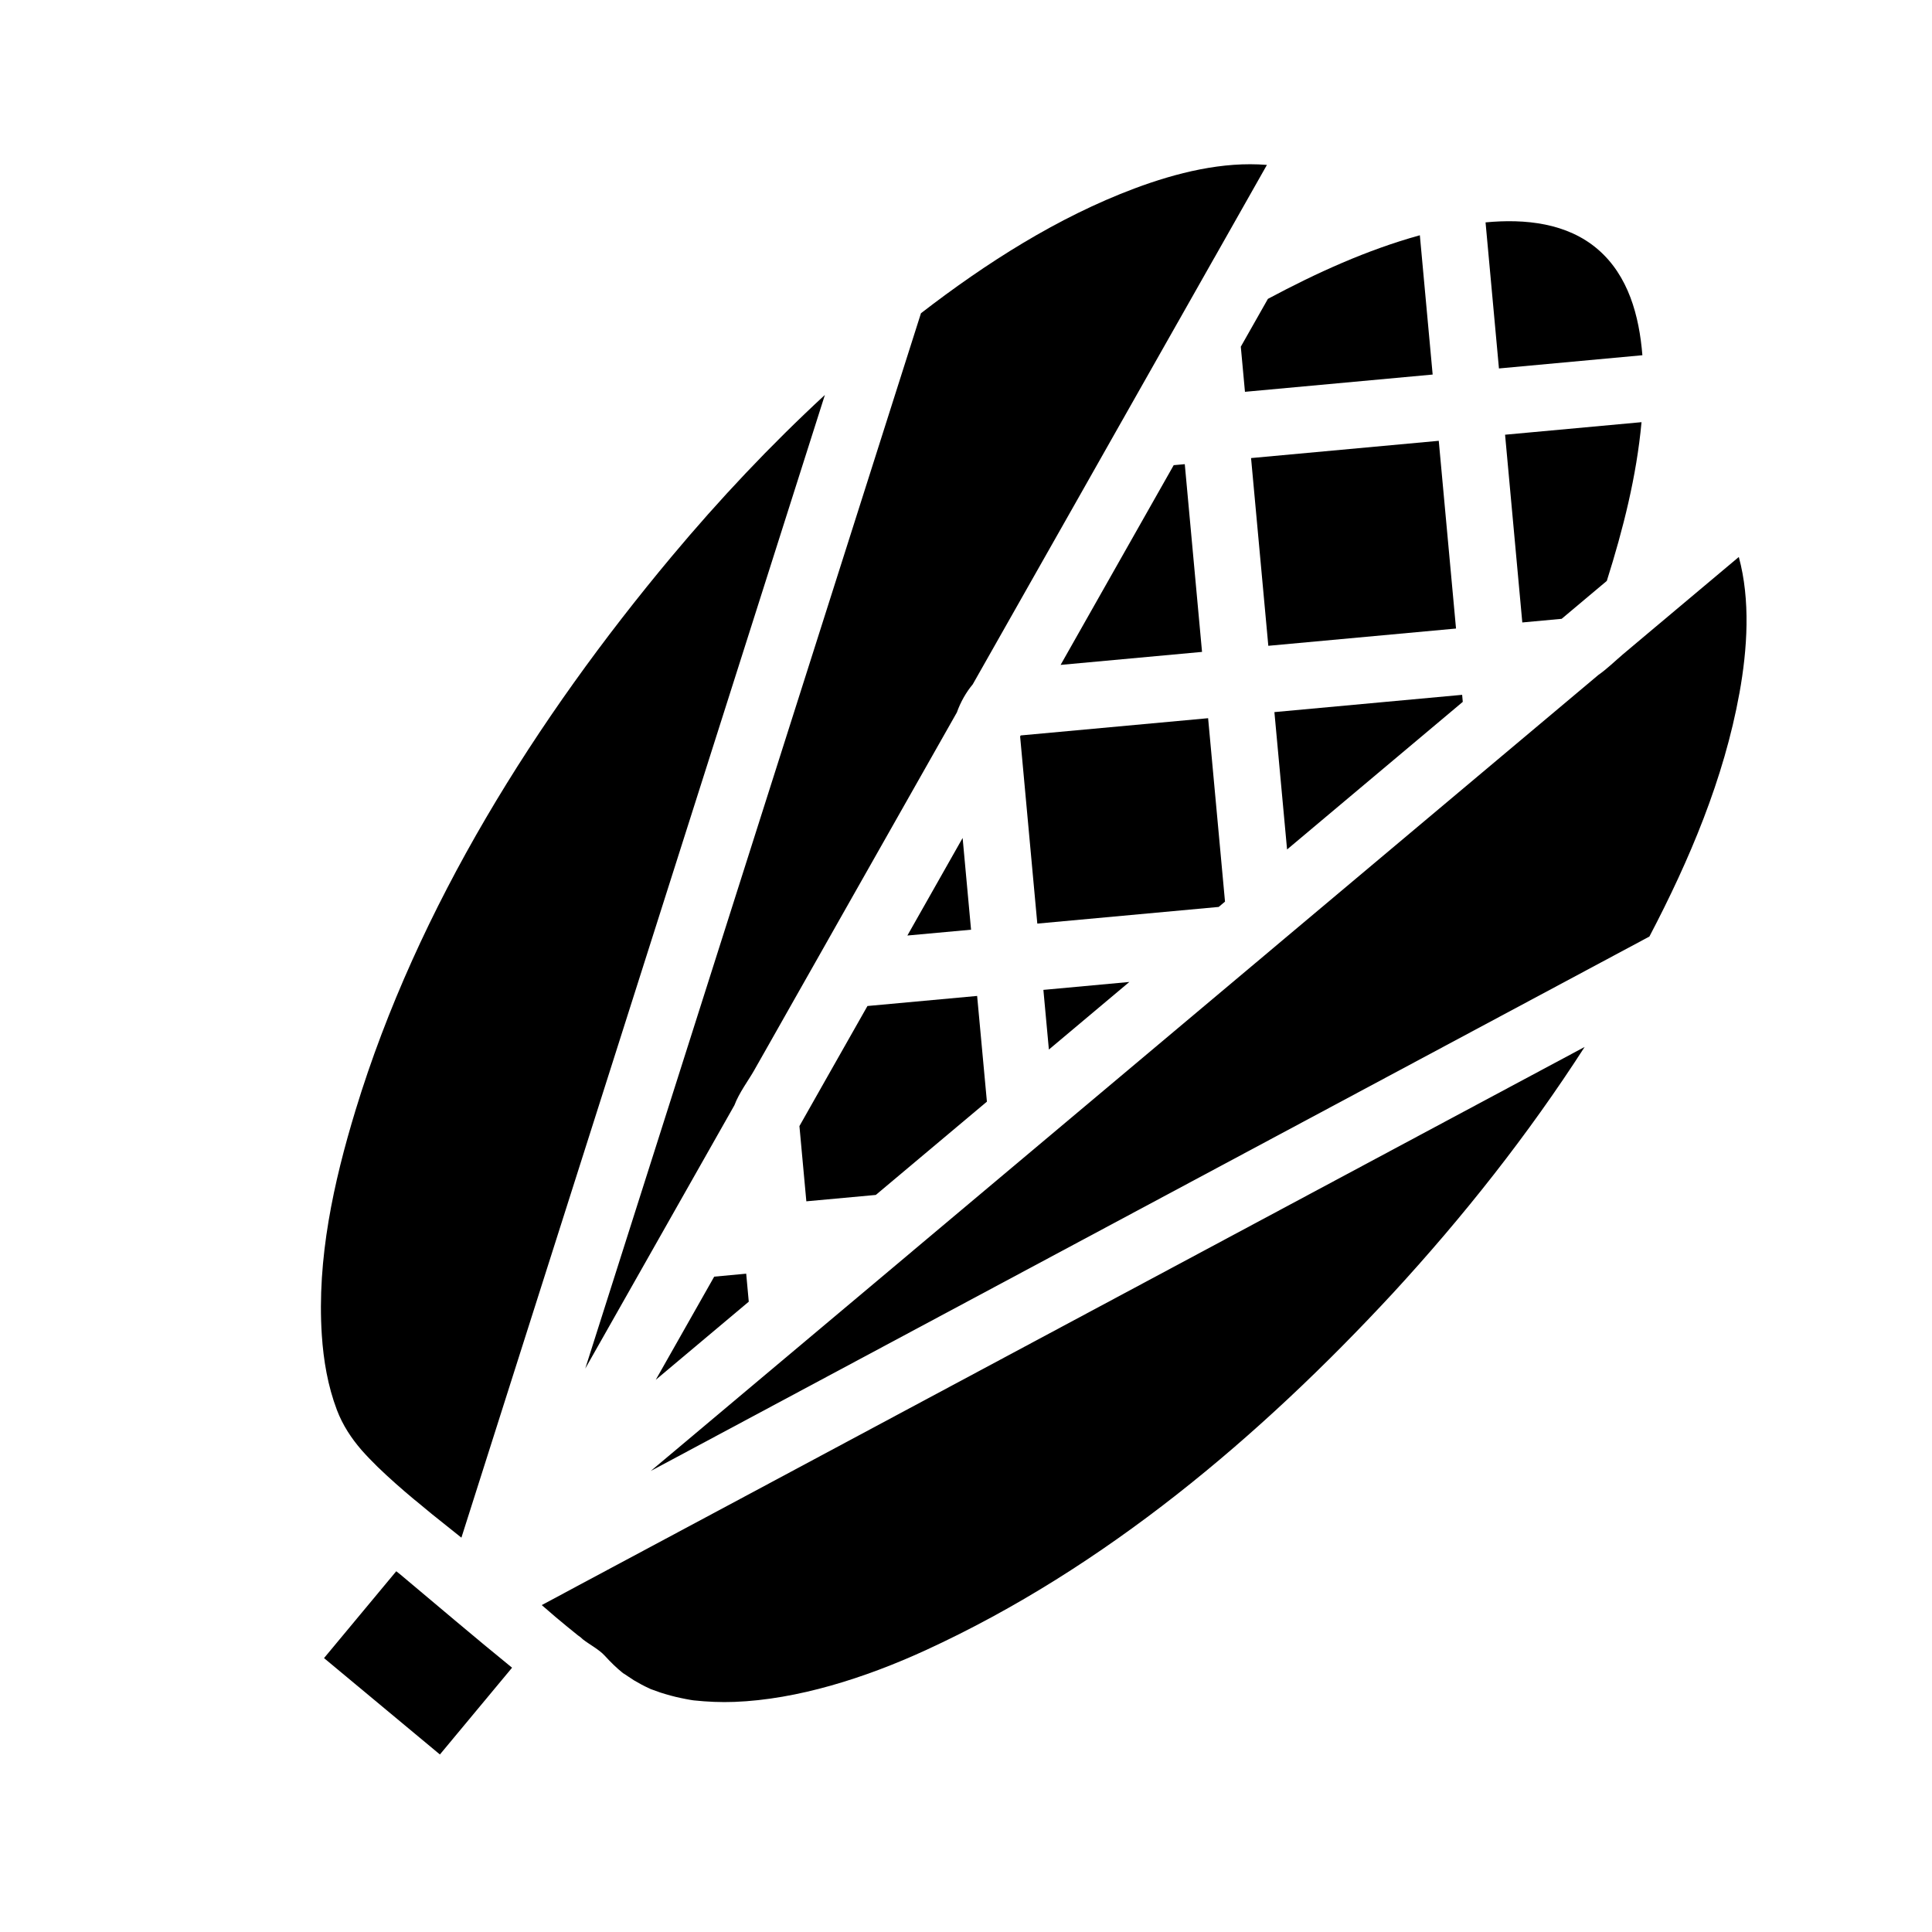
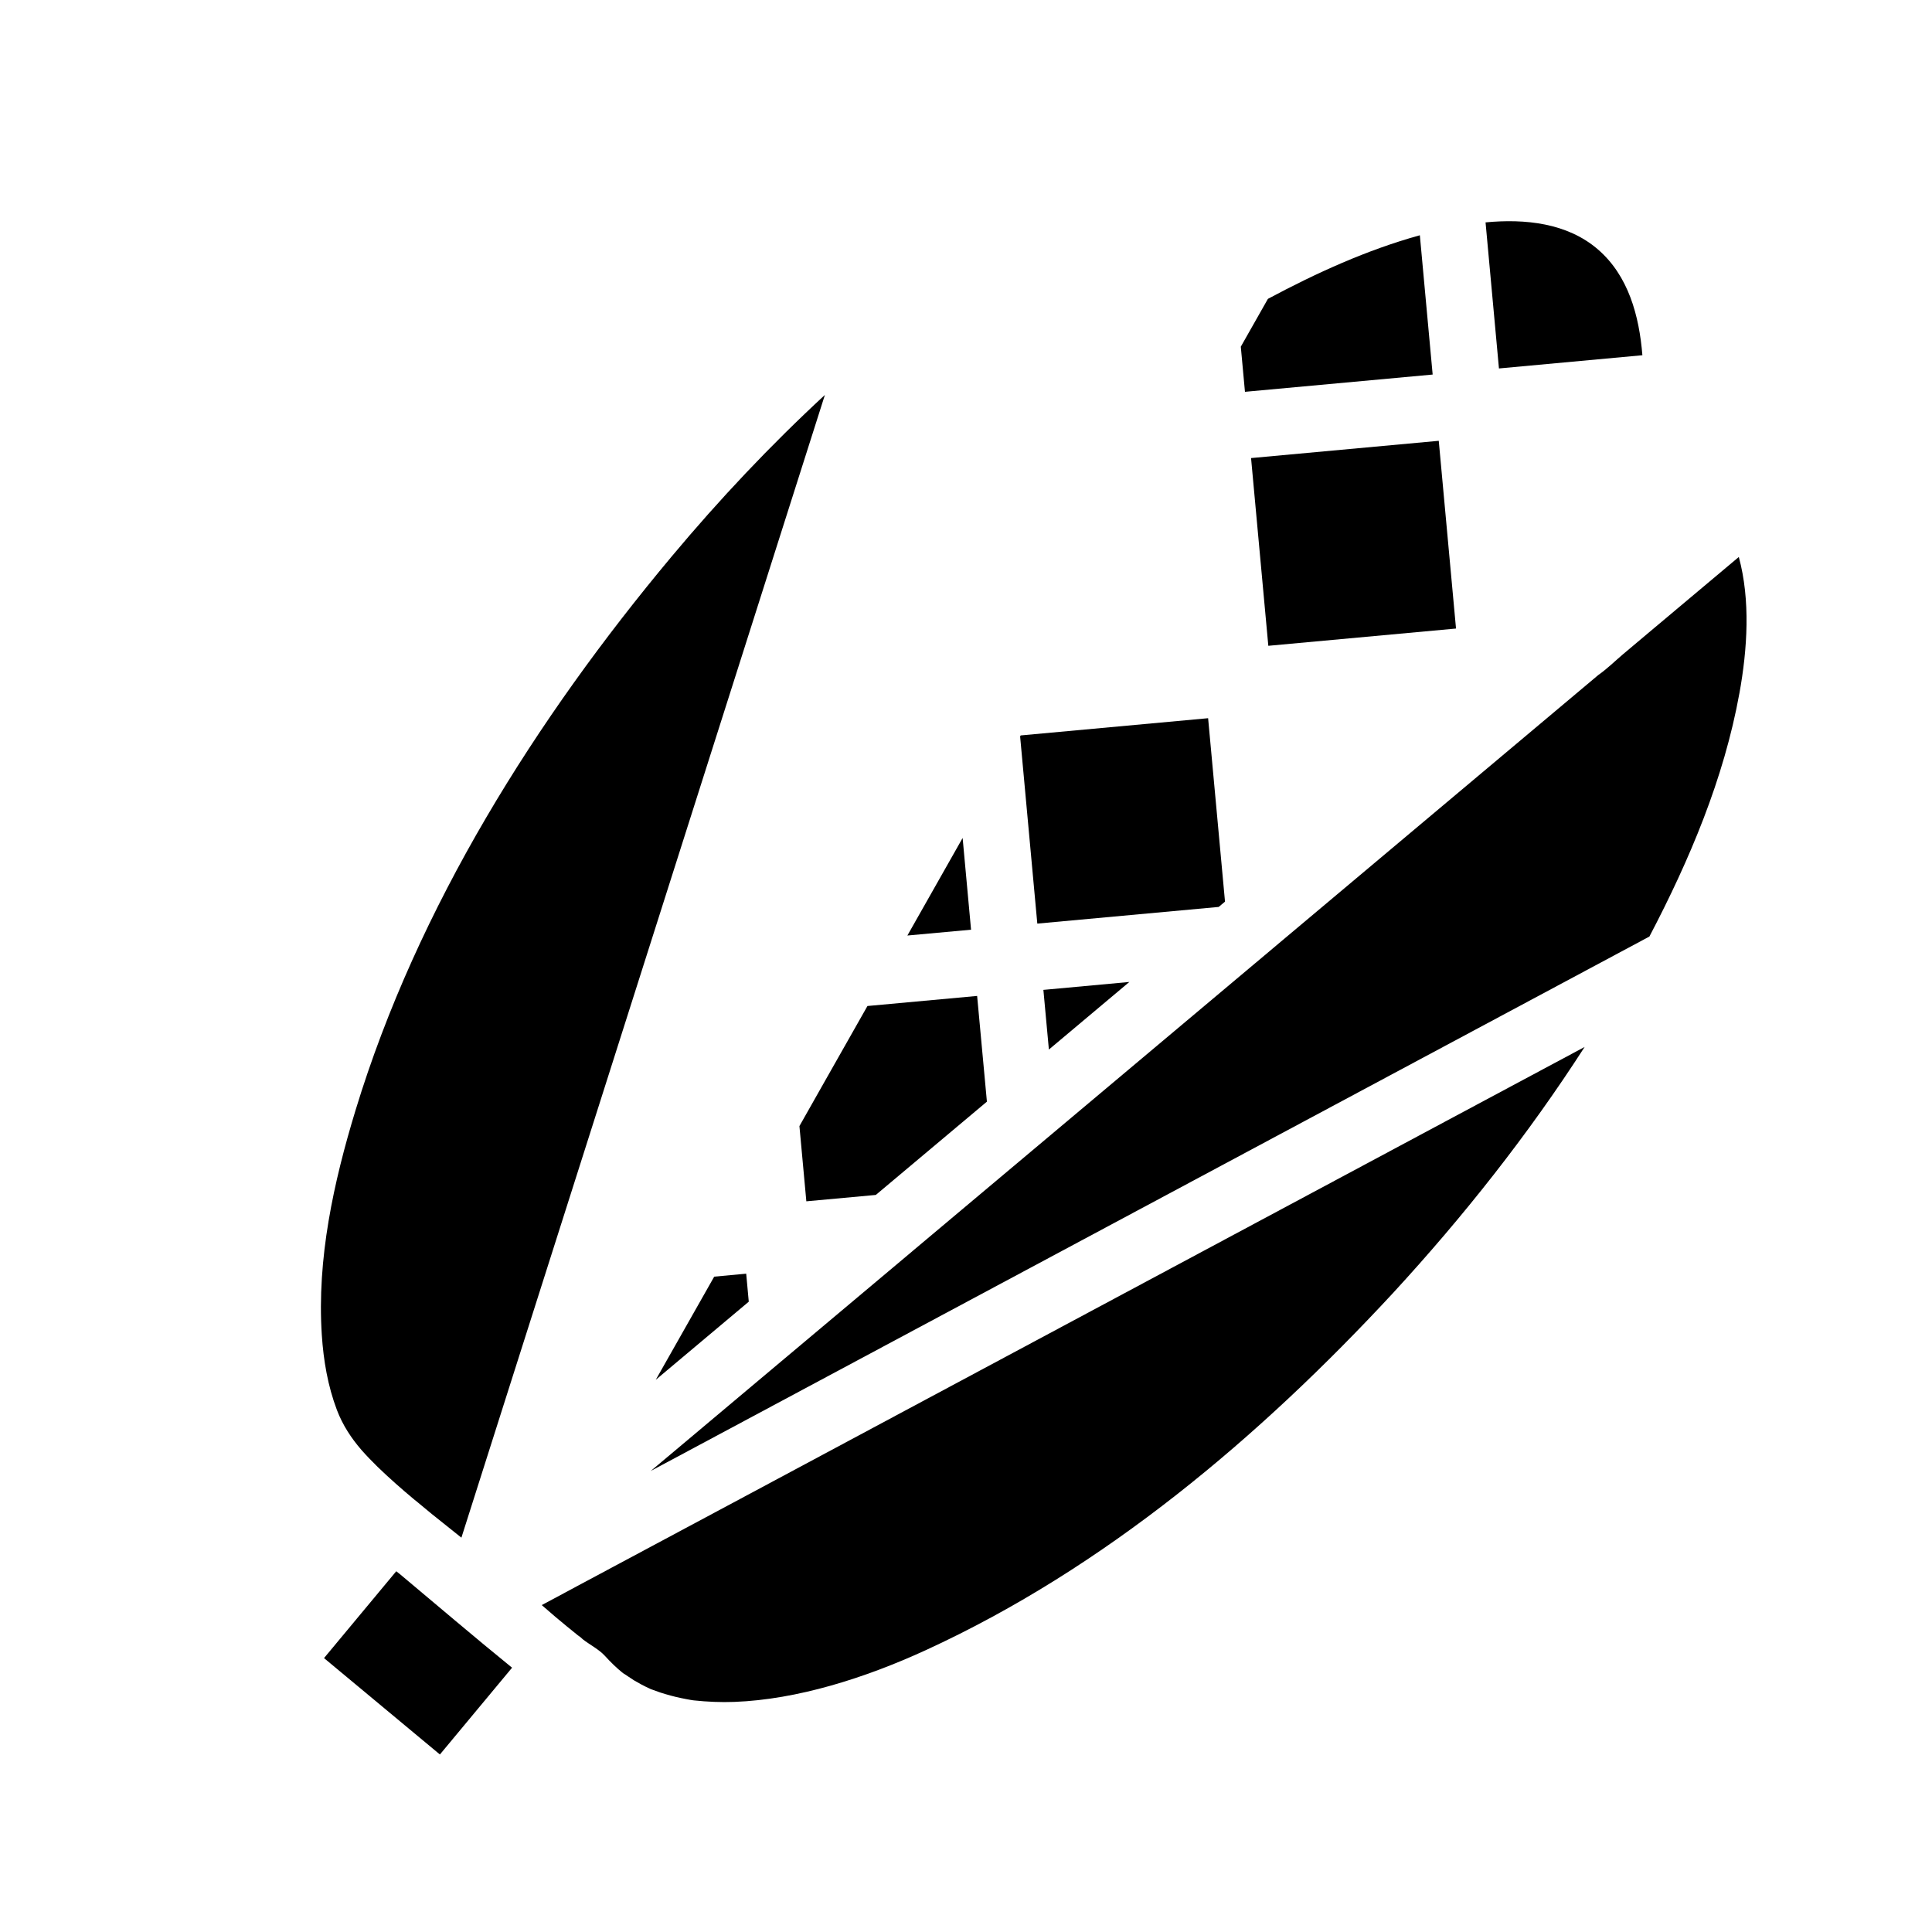
<svg xmlns="http://www.w3.org/2000/svg" fill="#000000" width="800px" height="800px" version="1.1" viewBox="144 144 512 512">
  <g>
    <path d="m342.43 488.96c-8.215 6.898-16.434 13.805-24.648 20.703 5.164-9.113 10.332-18.227 15.488-27.336 2.824-0.266 5.656-0.523 8.48-0.789 0.227 2.484 0.453 4.953 0.68 7.422z" />
    <path d="m405.54 435.95c-0.117 0.098-0.234 0.195-0.355 0.297-9.703 8.148-19.395 16.285-29.086 24.422-6.129 0.57-12.27 1.129-18.41 1.691-0.609-6.641-1.219-13.293-1.832-19.938 2.332-4.113 4.664-8.234 6.988-12.348 3.68-6.484 7.359-12.98 11.039-19.473 9.684-0.887 19.375-1.781 29.066-2.668 0.867 9.34 1.723 18.68 2.59 28.016z" />
    <path d="m443.29 404.23c-7.106 5.973-14.211 11.945-21.324 17.91-0.48-5.273-0.965-10.539-1.457-15.812 7.602-0.699 15.188-1.398 22.781-2.098z" />
    <path d="m401.34 390.38c-5.629 0.512-11.246 1.031-16.875 1.543 4.879-8.609 9.762-17.23 14.641-25.852 0.75 8.102 1.488 16.211 2.234 24.309z" />
    <path d="m468.64 382.94c-0.562 0.473-1.113 0.934-1.672 1.406-16.02 1.465-32.051 2.941-48.07 4.418-1.516-16.531-3.039-33.062-4.555-49.594 0.051-0.098 0.098-0.188 0.148-0.273 16.562-1.527 33.121-3.051 49.672-4.566 1.496 16.195 2.984 32.402 4.477 48.609z" />
-     <path d="m531.65 330c-12.035 10.113-24.059 20.223-36.094 30.324-3.492 2.934-6.988 5.863-10.469 8.797-1.121-12.133-2.234-24.273-3.356-36.406 16.543-1.523 33.082-3.039 49.625-4.566 0.039 0 0.078 0 0.129-0.012 0.047 0.625 0.105 1.242 0.164 1.863z" />
-     <path d="m462.55 316.76c-12.488 1.152-24.984 2.293-37.48 3.445 9.996-17.645 19.984-35.285 29.973-52.93 0.984-0.09 1.957-0.176 2.934-0.266 1.523 16.578 3.051 33.16 4.574 49.75z" />
    <path d="m529.86 310.57-49.742 4.574c-1.523-16.59-3.051-33.172-4.574-49.75 16.582-1.523 33.16-3.051 49.742-4.574 1.527 16.586 3.051 33.168 4.574 49.75z" />
-     <path d="m579.02 255.88c-1.309 14.309-4.871 28.359-9.199 42.066-1.535 1.277-3.059 2.566-4.586 3.848-2.461 2.066-4.922 4.133-7.379 6.199-3.473 0.324-6.957 0.641-10.43 0.965-1.523-16.582-3.039-33.16-4.566-49.754 12.051-1.113 24.105-2.215 36.16-3.324z" />
    <path d="m523.67 243.26c-16.582 1.523-33.16 3.051-49.742 4.574-0.363-3.984-0.727-7.973-1.102-11.957 2.391-4.223 4.793-8.453 7.184-12.676 12.871-6.879 26.215-12.961 40.266-16.855 1.133 12.305 2.262 24.613 3.394 36.914z" />
    <path d="m579.25 238.14c-12.676 1.172-25.34 2.344-38.012 3.504-1.18-12.898-2.371-25.801-3.551-38.711 10.469-0.996 21.629 0.148 29.758 7.144 8.113 6.984 10.965 17.621 11.805 28.062z" />
-     <path d="m479.75 187.7c-4.644 8.207-9.297 16.414-13.941 24.629-0.012 0.012-0.012 0.012-0.02 0.02-1.664 2.941-3.336 5.894-5 8.836-1.172 2.066-2.344 4.133-3.504 6.188-0.383 0.68-0.758 1.348-1.141 2.016l-0.012 0.012c-4.723 8.344-9.457 16.699-14.188 25.051 0 0.012-0.012 0.02-0.012 0.031-0.188 0.324-0.375 0.66-0.562 0.984 0 0.012-0.012 0.02-0.02 0.031-4.191 7.398-8.383 14.809-12.574 22.219-2.844 5.019-5.699 10.047-8.543 15.074-6.148 10.863-12.301 21.719-18.449 32.57-1.711 2.035-3.246 4.703-4.203 7.438-10.371 18.312-20.754 36.633-31.125 54.945-1.891 3.344-3.789 6.691-5.676 10.035-2.117 3.719-4.223 7.449-6.336 11.18-2.273 4.016-4.535 8.02-6.809 12.035-1.277 2.262-2.566 4.516-3.848 6.781-1.34 2.371-3.945 5.856-5.164 9.129-0.156 0.277-0.316 0.543-0.461 0.816-13.02 22.996-26.047 45.984-39.066 68.969 3.879-12.191 7.766-24.395 11.641-36.586 2.461-7.742 4.93-15.488 7.391-23.223 0.051-0.18 0.109-0.355 0.168-0.531 8.758-27.531 17.516-55.074 26.273-82.605 7.606-23.891 15.203-47.773 22.801-71.664 6.898-21.688 13.797-43.383 20.695-65.07 17.25-13.305 36.164-25.406 56.609-33.074 11.195-4.188 23.367-7.188 35.074-6.234z" />
-     <path d="m362.61 248.65c-4.211 13.223-8.414 26.461-12.625 39.684-14.742 46.355-29.492 92.703-44.23 139.06-8.867 27.867-17.73 55.734-26.598 83.602-4.289 13.5-8.582 27-12.879 40.5-2.617-2.086-5.234-4.16-7.832-6.258-1.426-1.191-2.856-2.371-4.289-3.551-0.117-0.098-0.254-0.195-0.383-0.297-3.336-2.785-6.602-5.656-9.73-8.68-1.477-1.457-2.914-2.934-4.223-4.418-2.727-3.16-4.988-6.574-6.535-10.629-2.41-6.356-3.562-13.137-4.004-19.887-1.32-20.184 3.109-40.402 8.953-59.594 16.422-53.883 47.852-103.75 83.758-146.7 12.613-15.09 26.152-29.465 40.617-42.828z" />
+     <path d="m362.61 248.65c-4.211 13.223-8.414 26.461-12.625 39.684-14.742 46.355-29.492 92.703-44.23 139.06-8.867 27.867-17.73 55.734-26.598 83.602-4.289 13.5-8.582 27-12.879 40.5-2.617-2.086-5.234-4.16-7.832-6.258-1.426-1.191-2.856-2.371-4.289-3.551-0.117-0.098-0.254-0.195-0.383-0.297-3.336-2.785-6.602-5.656-9.73-8.68-1.477-1.457-2.914-2.934-4.223-4.418-2.727-3.16-4.988-6.574-6.535-10.629-2.41-6.356-3.562-13.137-4.004-19.887-1.32-20.184 3.109-40.402 8.953-59.594 16.422-53.883 47.852-103.75 83.758-146.7 12.613-15.09 26.152-29.465 40.617-42.828" />
    <path d="m279.7 585.96c-6.375 7.664-12.754 15.328-19.121 22.996-10.242-8.512-20.477-17.031-30.711-25.543 6.375-7.676 12.754-15.34 19.141-23.016 0.324 0.254 0.641 0.5 0.965 0.758 9.891 8.281 19.719 16.676 29.727 24.805z" />
    <path d="m563.95 421.45c-14.945 23.223-32.137 44.961-50.852 65.289-35.258 38.039-76.281 72.766-123.72 94.555-16.07 7.379-34.074 13.105-50.754 13.727-3.57 0.137-7.144-0.02-10.695-0.395-0.109-0.012-0.176-0.02-0.266-0.031-0.137-0.02-0.375-0.059-0.738-0.117-0.816-0.137-1.633-0.305-2.441-0.473-1.852-0.375-3.66-0.887-5.461-1.457-0.746-0.246-1.484-0.52-2.223-0.797-0.129-0.039-0.227-0.078-0.316-0.109-0.117-0.059-0.246-0.117-0.434-0.207-1.398-0.629-2.746-1.367-4.062-2.144-0.5-0.285-2.793-1.898-2.894-1.898-1.73-1.387-3.305-2.941-4.801-4.586-1.555-1.703-3.996-2.934-5.824-4.359-0.395-0.402-0.848-0.758-1.328-1.074-1.957-1.566-3.898-3.16-5.816-4.773-1.258-1.074-2.508-2.156-3.758-3.238 2.43-1.301 4.859-2.609 7.301-3.906 0.207-0.098 0.414-0.219 0.621-0.336 0.012 0 0.012 0 0.02-0.012 0.02-0.012 0.031-0.02 0.051-0.031 29.824-15.93 59.629-31.902 89.445-47.863 47.332-25.34 94.672-50.668 142.01-76.004 7.598-4.062 15.191-8.129 22.789-12.191 4.707-2.519 9.43-5.035 14.145-7.566z" />
    <path d="m604.96 327.72c-4.094 22.633-13.215 44.184-23.852 64.473-32.668 17.477-65.336 34.961-98.008 52.449-53.234 28.488-106.47 56.973-159.7 85.469-2.312 1.238-4.633 2.481-6.945 3.711 2.734-2.293 5.473-4.594 8.207-6.887 6.781-5.699 13.551-11.387 20.328-17.082 11.465-9.633 22.938-19.266 34.41-28.898 2.176-1.828 4.348-3.66 6.523-5.481v-0.012c0.641-0.531 1.277-1.074 1.918-1.605 0.012-0.012 0.012-0.02 0.02-0.02 11.051-9.277 22.09-18.559 33.141-27.836 18.598-15.617 37.195-31.242 55.793-46.867 0.02-0.02 0.031-0.031 0.051-0.039 0.012-0.02 0.031-0.031 0.051-0.039 2.301-1.938 4.606-3.879 6.906-5.816 0.828-0.688 1.645-1.375 2.461-2.066 27.109-22.77 54.207-45.539 81.316-68.301 2.312-1.613 4.418-3.699 6.465-5.434 2.894-2.438 5.785-4.871 8.68-7.301 0.344-0.273 0.68-0.559 1.012-0.844 1.523-1.281 3.039-2.547 4.555-3.828 5.5-4.625 11.012-9.238 16.512-13.863 3.106 11.438 2.285 24.379 0.16 36.117z" />
  </g>
</svg>